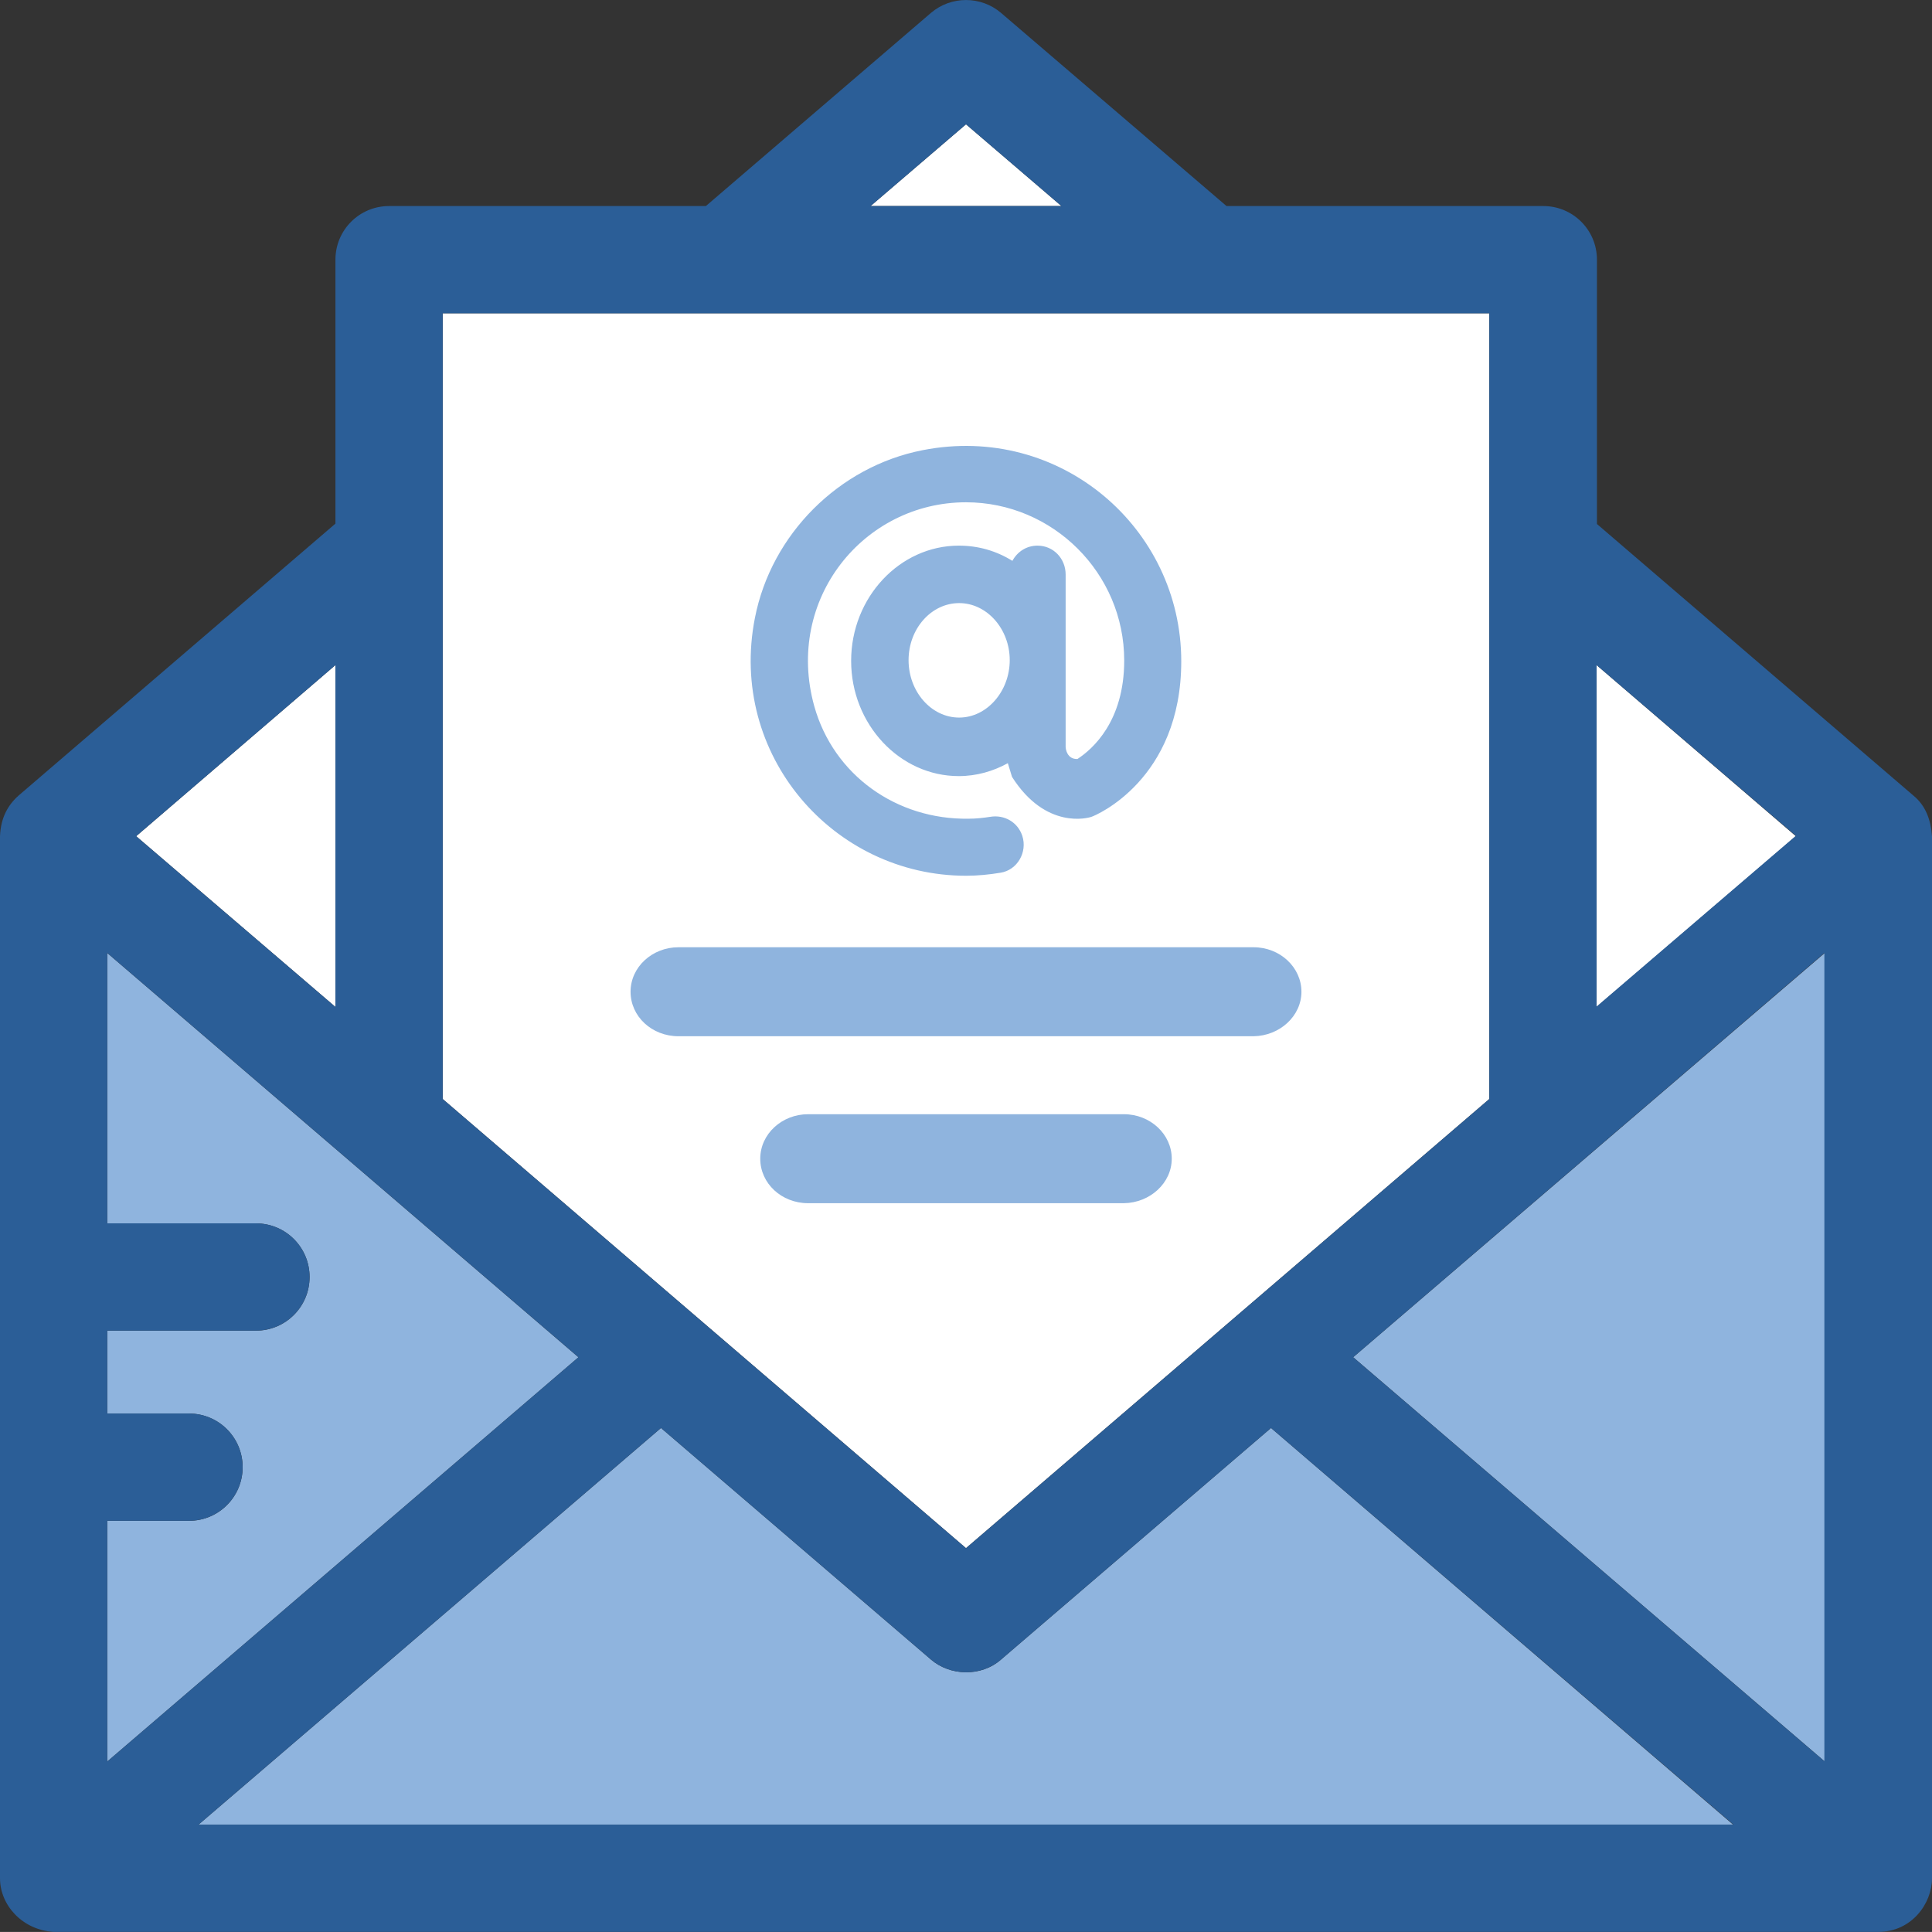
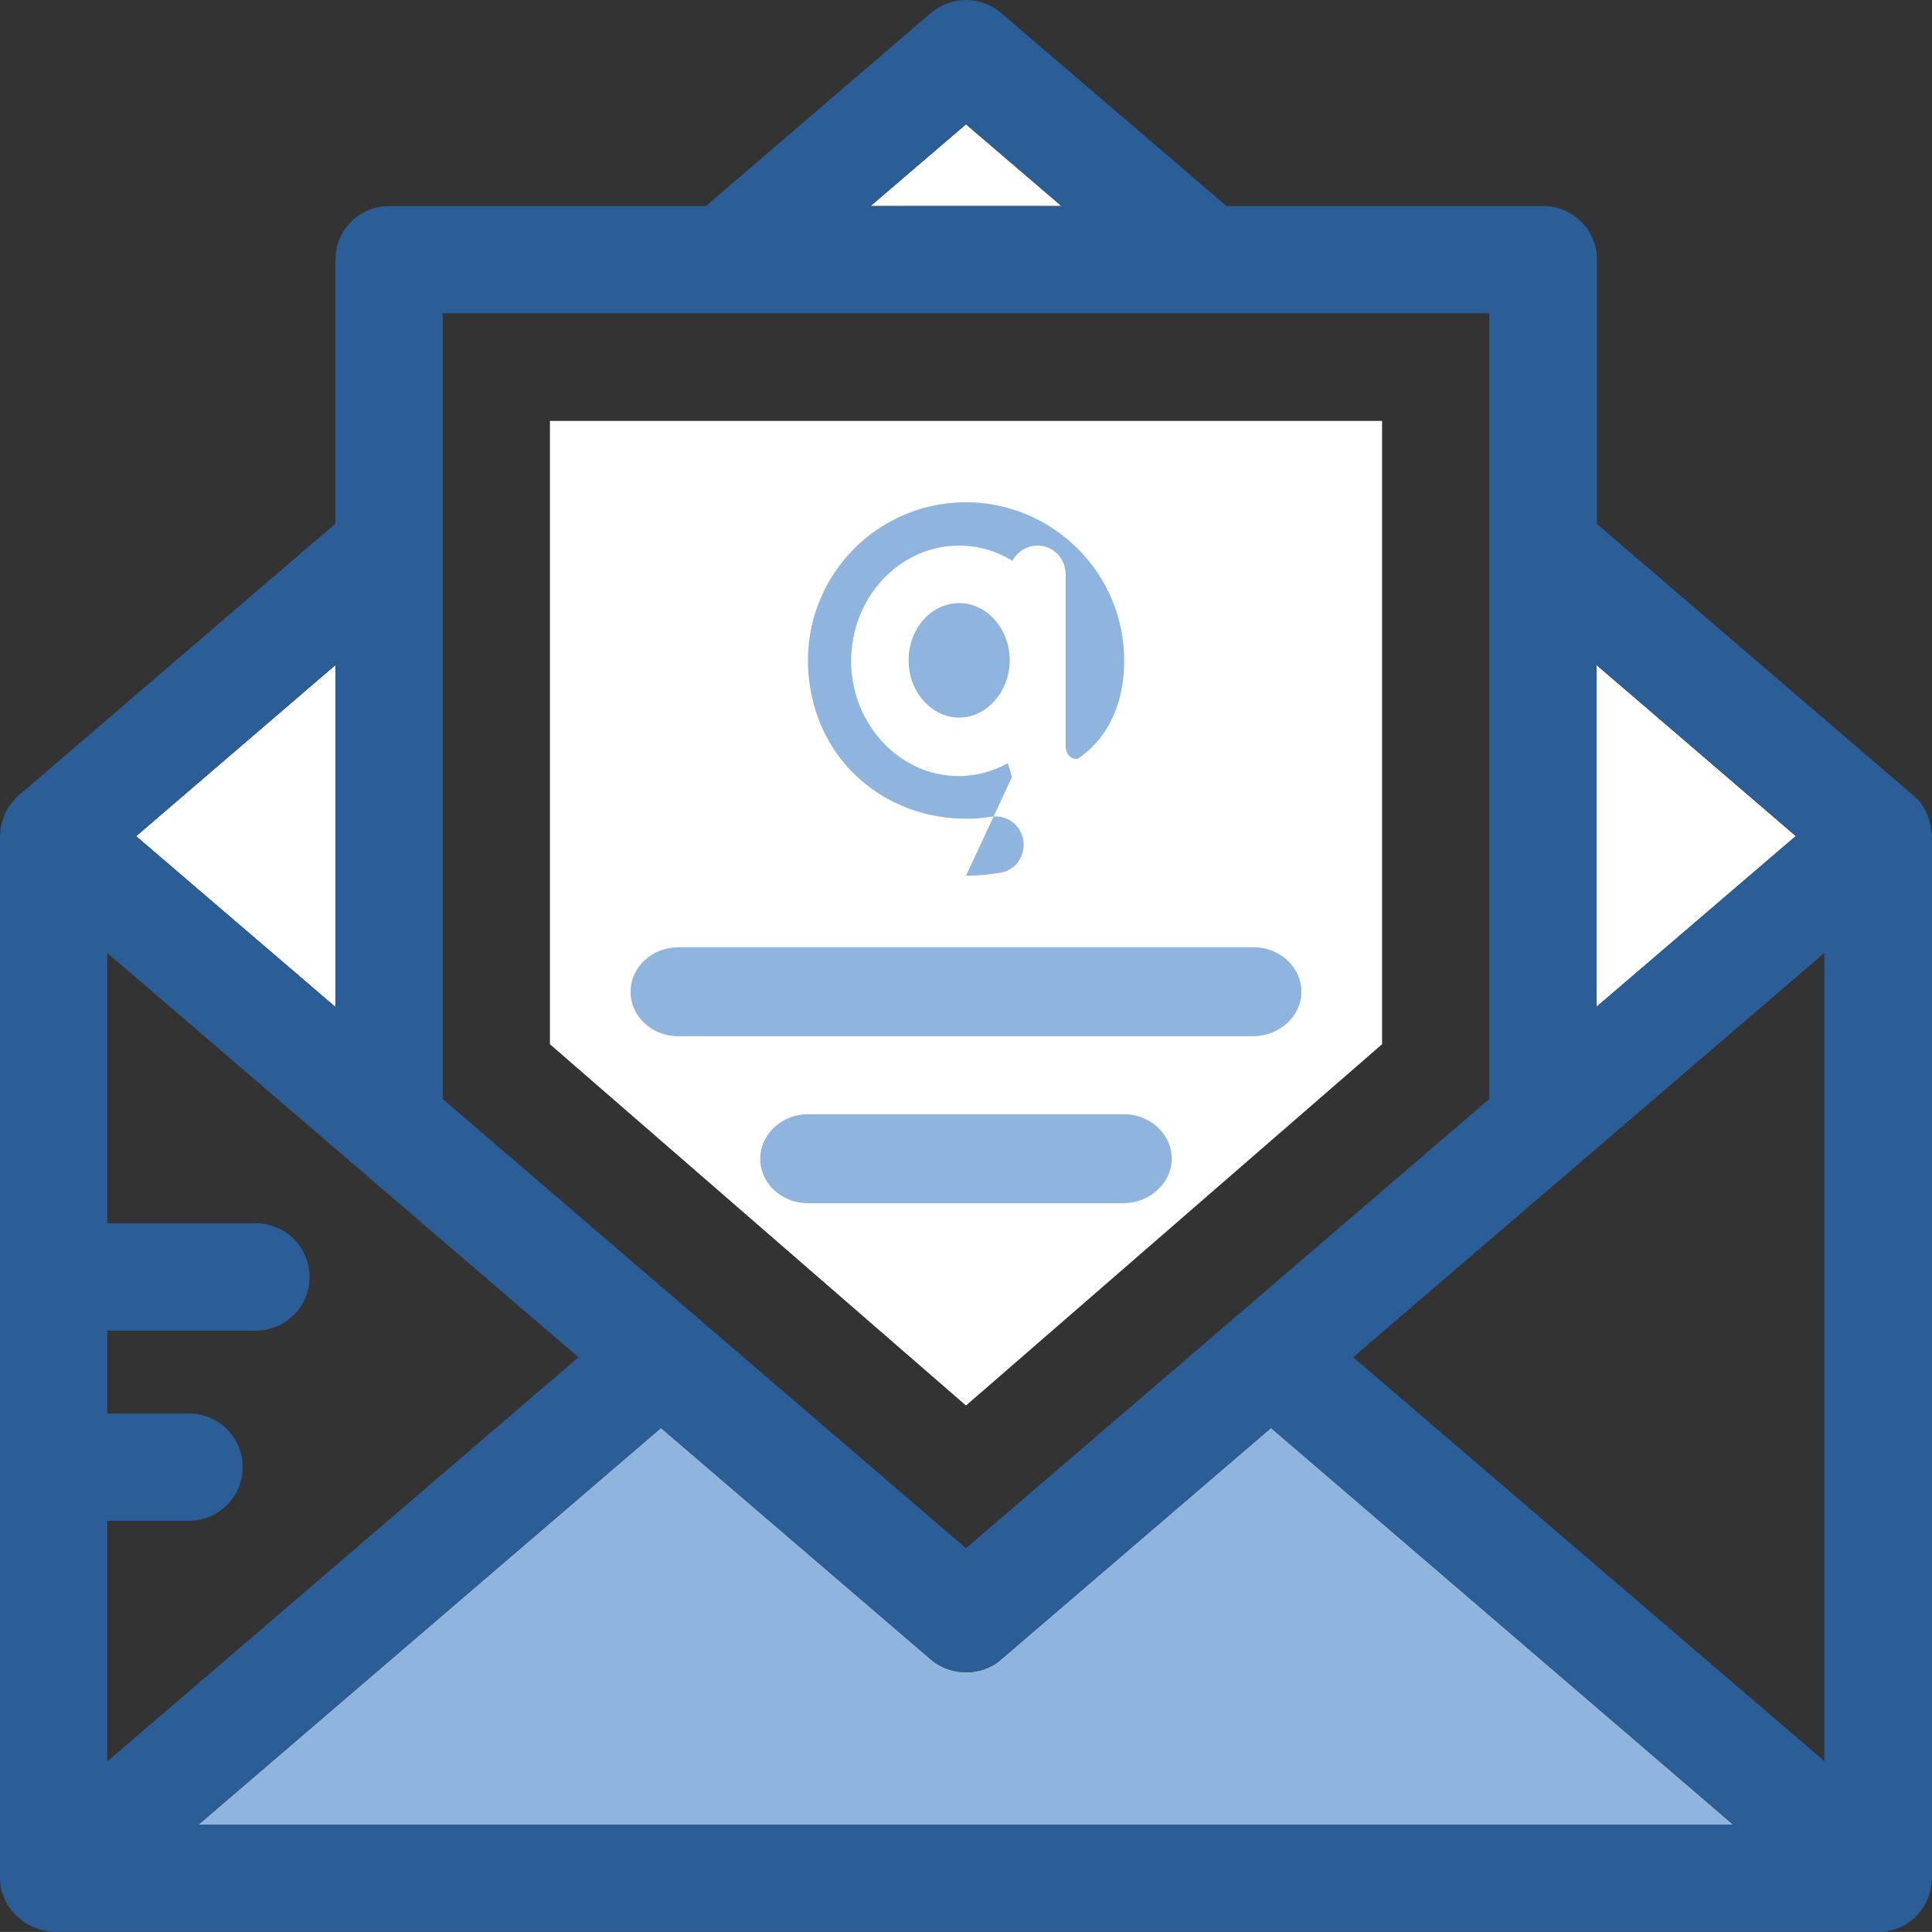
<svg xmlns="http://www.w3.org/2000/svg" id="Layer_1" data-name="Layer 1" viewBox="0 0 508 507.98">
  <rect x="0" y="0" width="508" height="507.98" fill="#333333" stroke="none" />
  <defs>
    <style>
      .cls-1 {
        fill: #8fb4de;
      }

      .cls-2 {
        fill: #fff;
      }

      .cls-3 {
        fill: #2b5e97;
      }
    </style>
  </defs>
-   <polygon class="cls-2" points="116.4 288.97 254 407.07 391.6 288.97 391.6 82.38 116.4 82.38 116.4 288.97" />
  <polygon class="cls-2" points="144.6 274.57 144.6 110.68 363.4 110.68 363.4 274.57 254 369.57 144.6 274.57" />
  <g>
    <path class="cls-1" d="M342.2,260.77c0-6.4-5.6-11.7-12.6-11.7h-151.2c-6.9,0-12.6,5.2-12.6,11.7s5.6,11.7,12.6,11.7h151.2c6.9-.1,12.6-5.3,12.6-11.7Z" />
    <path class="cls-1" d="M308.1,304.67c0-6.4-5.6-11.7-12.6-11.7h-83c-6.9,0-12.6,5.2-12.6,11.7s5.6,11.7,12.6,11.7h83c6.9-.1,12.6-5.3,12.6-11.7Z" />
  </g>
  <g>
-     <polygon class="cls-1" points="479.8 463.17 479.8 250.58 355.8 356.87 479.8 463.17" />
-     <path class="cls-1" d="M28.2,250.58v71.1h39.1c7.8,0,14.1,6.3,14.1,14.1s-6.3,14.1-14.1,14.1H28.2v21.8h21.5c7.8,0,14.1,6.3,14.1,14.1s-6.3,14.1-14.1,14.1h-21.5v63.3l123.9-106.3L28.2,250.58Z" />
    <path class="cls-1" d="M52.2,479.77h403.5l-121.5-104.3-71,60.9c-5.2,4.6-13.4,4.3-18.4,0l-71-60.9-121.6,104.3Z" />
  </g>
  <g>
    <polygon class="cls-2" points="279.1 54.18 254 32.68 228.9 54.18 279.1 54.18" />
    <polygon class="cls-2" points="419.8 264.77 472.2 219.87 419.8 174.87 419.8 264.77" />
    <polygon class="cls-2" points="88.2 174.87 35.8 219.87 88.2 264.77 88.2 174.87" />
  </g>
  <g>
-     <path class="cls-1" d="M254,230.27c3,0,6.1-.3,9.1-.8,4.4-.7,7.1-5.4,5.7-9.7-1.2-3.6-4.7-5.6-8.4-5-1.9.3-3.8.5-5.7.5-18.9.3-35.5-11.4-40.6-29.6-7.8-28.1,13-53.6,39.9-53.6,22.8,0,41.6,18.6,41.6,41.6,0,16-8.3,23.3-12.3,25.9-2.7.1-3.1-2.6-3.1-3.2v-45.3c0-4.2-3.2-7.6-7.4-7.6-2.9,0-5.3,1.6-6.6,4-4.2-2.6-8.9-4-14.1-4-15.5,0-28.3,13.6-28.3,30.3s12.8,30.3,28.3,30.3c4.7,0,9.1-1.3,12.9-3.4l1.1,3.6c8.9,14,20.1,10.8,20.9,10.5,1-.3,23.6-9.7,23.6-40.9,0-35-31.8-62.6-68-55.5-22,4.3-39.8,22.1-44.1,44.1-7.1,36,20.6,67.8,55.5,67.8ZM252.2,188.68c-7.3,0-13.3-6.8-13.3-15.1s6-15,13.3-15,13.3,6.8,13.3,15-6,15.1-13.3,15.1Z" />
+     <path class="cls-1" d="M254,230.27c3,0,6.1-.3,9.1-.8,4.4-.7,7.1-5.4,5.7-9.7-1.2-3.6-4.7-5.6-8.4-5-1.9.3-3.8.5-5.7.5-18.9.3-35.5-11.4-40.6-29.6-7.8-28.1,13-53.6,39.9-53.6,22.8,0,41.6,18.6,41.6,41.6,0,16-8.3,23.3-12.3,25.9-2.7.1-3.1-2.6-3.1-3.2v-45.3c0-4.2-3.2-7.6-7.4-7.6-2.9,0-5.3,1.6-6.6,4-4.2-2.6-8.9-4-14.1-4-15.5,0-28.3,13.6-28.3,30.3s12.8,30.3,28.3,30.3c4.7,0,9.1-1.3,12.9-3.4l1.1,3.6ZM252.2,188.68c-7.3,0-13.3-6.8-13.3-15.1s6-15,13.3-15,13.3,6.8,13.3,15-6,15.1-13.3,15.1Z" />
    <path class="cls-3" d="M503.1,209.18l-83.2-71.4v-69.5c0-7.8-6.3-14.1-14.1-14.1h-83.3L263.2,3.38c-5.3-4.5-13.1-4.5-18.4,0l-59.2,50.8h-83.3c-7.8,0-14.1,6.3-14.1,14.1v69.4L4.9,209.17c-2.8,2.5-4.7,5.8-4.9,10.7v274c0,7.1,5.9,13.6,14.1,14.1h479.8c8.7,0,14.1-7.4,14.1-14.1V219.88c-.3-4.2-1.6-8-4.9-10.7ZM419.8,174.87l52.4,44.9-52.4,44.9v-89.8ZM254,32.68l25.1,21.5h-50.2l25.1-21.5ZM116.4,82.38h275.2v206.6l-137.6,118.1-137.6-118.1s0-206.6,0-206.6ZM88.2,174.87v89.9l-52.4-44.9,52.4-45ZM28.2,399.87h21.5c7.8,0,14.1-6.3,14.1-14.1s-6.3-14.1-14.1-14.1h-21.5v-21.8h39.1c7.8,0,14.1-6.3,14.1-14.1s-6.3-14.1-14.1-14.1H28.2v-71.1l123.9,106.3-123.9,106.3s0-63.3,0-63.3ZM52.2,479.77l121.6-104.3,71,60.9c5,4.3,13.1,4.6,18.4,0l71-60.9,121.6,104.3H52.2ZM479.8,463.17l-124-106.3,123.9-106.3v212.6h.1Z" />
  </g>
</svg>